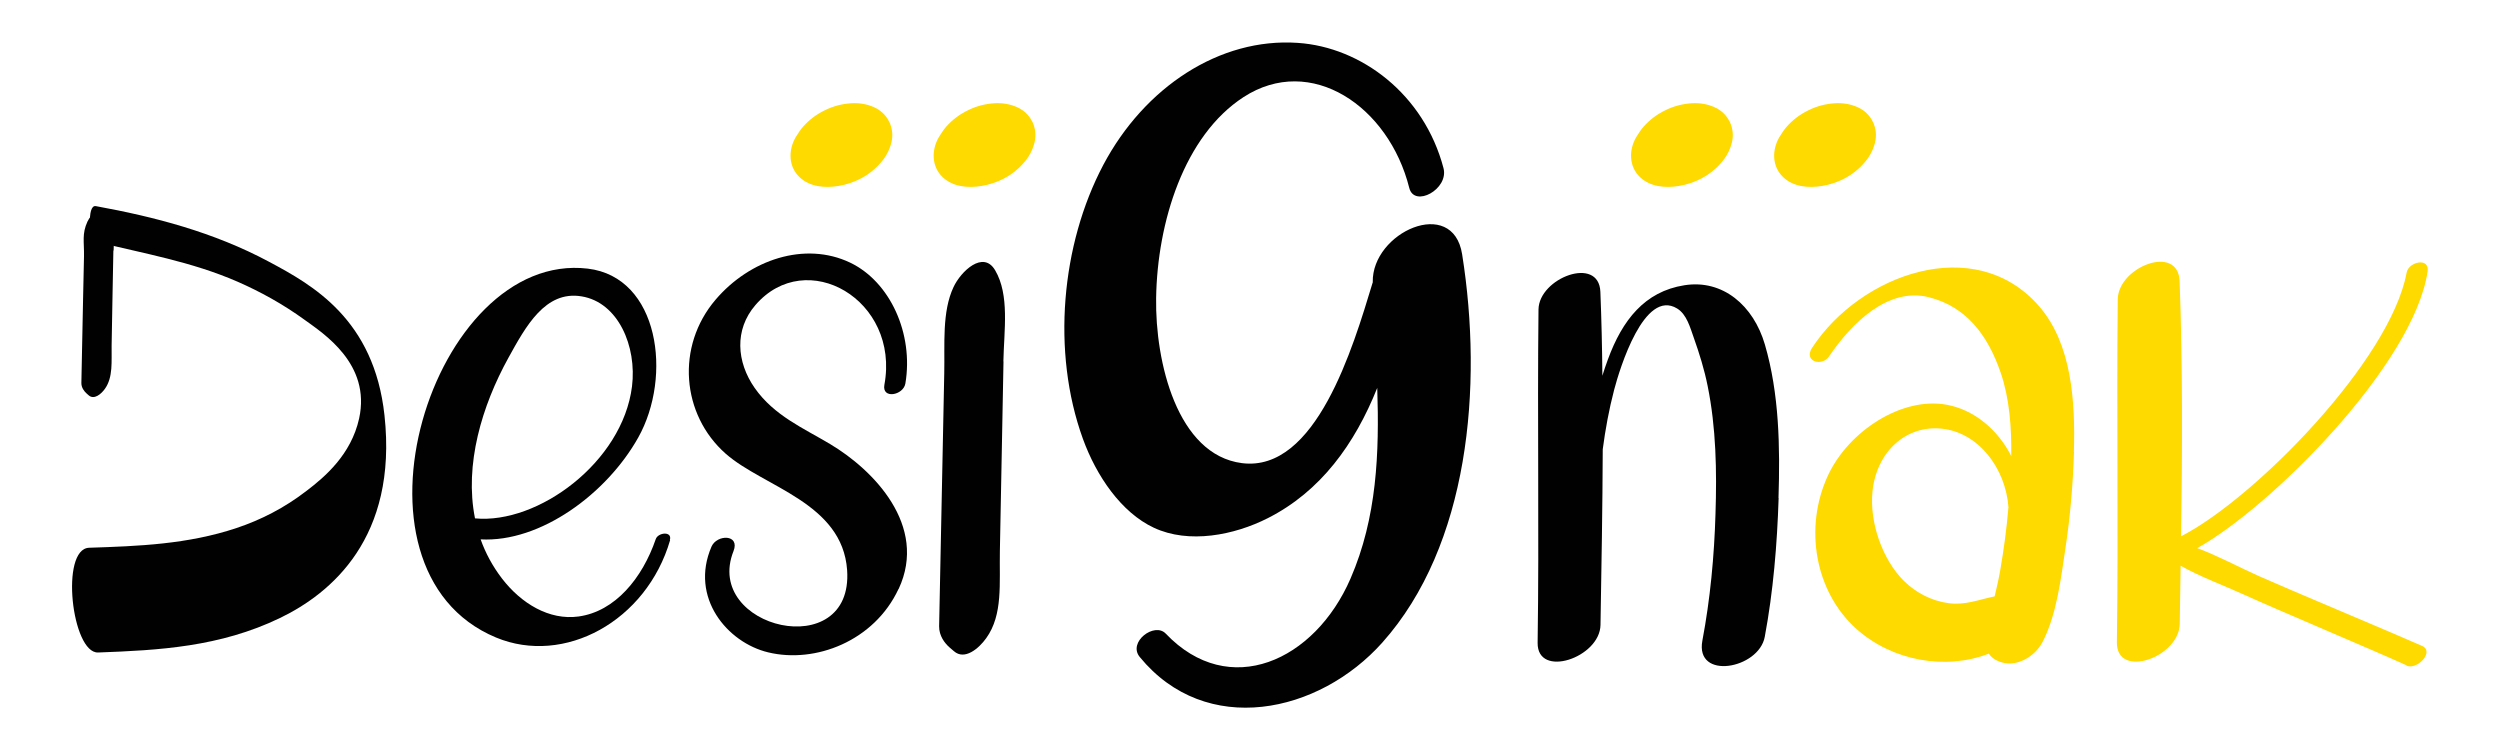
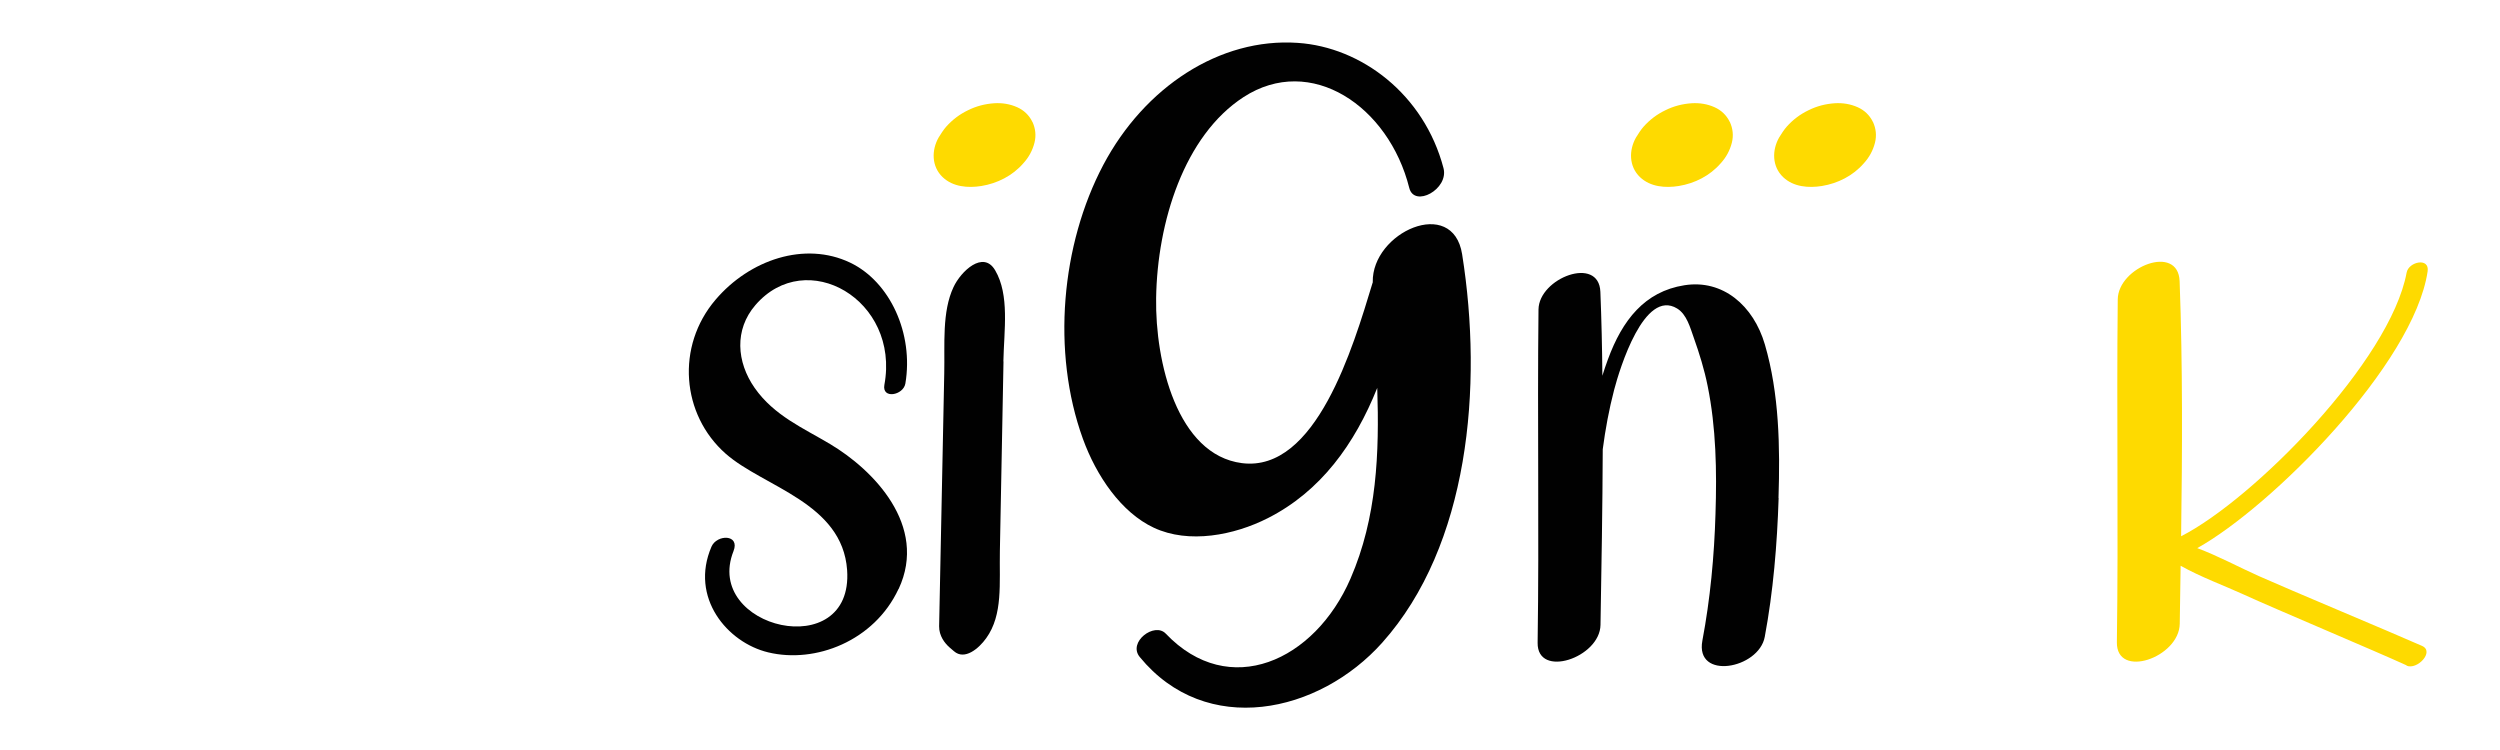
<svg xmlns="http://www.w3.org/2000/svg" version="1.1" viewBox="0 0 200 60">
  <defs>
    <style>
      .cls-1 {
        fill: #010101;
      }

      .cls-2 {
        fill: #feda00;
      }
    </style>
  </defs>
  <g>
    <g id="Layer_1">
      <g>
        <path class="cls-1" d="M110.6,51.39c-5.09,5.71-14.12,7.64-19.42,1.17-.98-1.19,1.18-2.82,2.08-1.87,5.07,5.32,11.92,2.19,14.78-4.4,2.12-4.89,2.31-10.04,2.14-15.26-1.8,4.5-4.53,8.28-8.75,10.42-2.7,1.37-6.32,2.08-9.12.77-2.61-1.22-4.6-4.14-5.68-7.12-2.52-6.96-1.73-15.54,1.63-21.9,3.29-6.22,9.31-10.2,15.56-9.77,5.08.34,10.1,4.1,11.66,10.02.44,1.69-2.34,3.19-2.74,1.58-1.64-6.53-7.87-10.76-13.26-7.26-4.74,3.08-6.9,9.99-6.99,16.09-.08,5.08,1.68,12.52,6.86,13.19,5.93.76,8.9-9.29,10.44-14.37,0-.03.02-.05.03-.08,0-.01,0-.02,0-.03-.08-3.99,6.41-6.91,7.15-2.23,1.69,10.62.54,23.3-6.38,31.06Z" />
-         <path class="cls-1" d="M53.61,43.21c-1.89,6.49-8.48,10.06-13.93,7.79-13.06-5.44-5.07-30.98,7.34-29.51,5.72.68,6.78,8.62,4.04,13.51-2.52,4.5-7.83,8.41-12.61,8.15.39,1.09.95,2.14,1.7,3.12,1.54,2.01,3.79,3.37,6.13,3.05,2.93-.4,5.11-3.07,6.18-6.19.18-.54,1.34-.66,1.13.07ZM38,41.47c5.03.48,11.8-4.49,12.56-10.55.4-3.23-1.11-6.73-4.03-7.21-2.91-.49-4.48,2.42-5.86,4.92-2.12,3.84-3.53,8.54-2.67,12.84Z" />
        <path class="cls-1" d="M71.88,47.12c-1.94,4.16-6.65,5.98-10.42,5.07-3.27-.78-6.3-4.38-4.54-8.46.43-.99,2.3-1.01,1.76.36-2.45,6.18,9.61,9.05,9.09,1.52-.38-5.4-6.67-6.64-9.71-9.31-3.55-3.13-4-8.6-.81-12.33,2.72-3.19,7.13-4.69,10.76-2.96,3.2,1.53,5.09,5.69,4.42,9.67-.16.95-1.89,1.27-1.68.11,1.26-6.81-6.25-11.11-10.32-6.38-1.69,1.96-1.51,4.54-.06,6.62,1.56,2.23,3.91,3.22,6.03,4.49,3.45,2.05,7.86,6.52,5.49,11.6Z" />
        <path class="cls-1" d="M80.28,28.91c-.05,2.45-.09,4.9-.14,7.36-.05,2.6-.1,5.21-.15,7.82-.05,2.57.26,5.08-1.09,6.96-.6.84-1.73,1.79-2.58,1.05-.12-.1-.23-.2-.35-.3-.39-.34-.85-.93-.84-1.7.09-4.6.19-9.2.28-13.8.04-2.15.09-4.29.13-6.44.05-2.33-.19-4.91.74-6.89.59-1.27,2.38-2.97,3.33-1.35,1.17,1.99.71,4.8.66,7.3Z" />
-         <path class="cls-1" d="M7.67,16.49c4.66.85,9.41,2.07,13.87,4.46,3.44,1.84,8.39,4.58,9.22,12.29,1.06,9.79-4.28,14.23-8.36,16.2-4.81,2.32-9.69,2.58-14.55,2.76-2.11.08-3.06-8.3-.72-8.38,3.93-.13,7.88-.27,11.8-1.58,1.91-.64,3.81-1.59,5.63-3,1.4-1.07,3.53-2.86,4.17-5.76.96-4.38-2.87-6.81-4.37-7.9-1.74-1.26-3.54-2.25-5.37-3.05-3.7-1.61-7.47-2.24-11.24-3.18-.61-.15-.82-2.99-.09-2.86Z" />
-         <path class="cls-1" d="M9.07,20.04c-.02,1.23-.05,2.45-.07,3.68-.02,1.3-.05,2.61-.07,3.91-.02,1.28.13,2.54-.54,3.48-.3.42-.86.89-1.29.52-.06-.05-.12-.1-.17-.15-.19-.17-.43-.47-.42-.85.05-2.3.09-4.6.14-6.9.02-1.07.04-2.15.07-3.22.02-1.17-.18-1.8.28-2.79.3-.63,1.19-1.48,1.67-.67.58,1,.44,1.74.42,2.99Z" />
        <path class="cls-1" d="M142.29,39.85c-.12,3.71-.43,7.46-1.11,11.1-.48,2.57-5.59,3.5-4.99.3.63-3.34.95-6.76,1.05-10.16.11-3.4.05-6.88-.63-10.22-.26-1.3-.66-2.59-1.1-3.83-.3-.84-.57-1.89-1.34-2.36-2.63-1.61-4.59,4.79-5.04,6.51-.41,1.57-.7,3.15-.91,4.75-.02,4.69-.1,9.38-.18,14.05-.04,2.63-5.07,4.32-5.03,1.43.13-8.89-.03-17.77.07-26.66.03-2.52,4.84-4.35,4.95-1.41.09,2.23.14,4.47.16,6.71.14-.44.28-.88.44-1.3,1.15-3.14,2.94-5.44,6.12-5.94,3.08-.49,5.53,1.63,6.44,4.74,1.15,3.93,1.22,8.21,1.09,12.28Z" />
-         <path class="cls-2" d="M165.92,36.15c-.08,2.57-.3,5.15-.68,7.68-.37,2.46-.7,5.32-1.82,7.5-.51.99-1.55,1.7-2.58,1.75-.57.02-1.38-.22-1.73-.79-3.48,1.35-7.72.58-10.58-1.96-3.32-2.96-4.24-8.09-2.3-12.28,1.63-3.53,5.9-6.34,9.51-5.67,2.2.4,4.09,2,5.16,4.1.03-2.28-.14-4.6-.84-6.65-1.05-3.07-2.79-5.3-5.74-6.05-3.26-.83-6.18,2.05-8,4.74-.57.84-2.07.39-1.35-.7,3.86-5.89,13.02-9.22,18.15-3.33,2.64,3.03,2.91,7.69,2.79,11.68ZM160.68,40.62c-.22-3.18-2.43-6.05-5.37-6.33-2.83-.28-5.18,1.84-5.51,5.01-.26,2.52.82,5.5,2.51,7.17.99.98,2.24,1.6,3.55,1.78,1.35.19,2.42-.28,3.71-.54.17-.72.34-1.44.46-2.16.28-1.63.5-3.27.64-4.92Z" />
        <path class="cls-2" d="M192.53,53.23c-2.37-1.09-10.6-4.55-12.97-5.64-1.66-.76-3.47-1.41-5.11-2.33-.02,1.55-.05,3.1-.07,4.64-.04,2.71-5.07,4.45-5.03,1.48.13-9.15-.03-18.29.07-27.43.03-2.6,4.84-4.48,4.95-1.45.25,6.78.21,13.6.12,20.4,5.83-2.98,16.73-14.03,18.04-21.09.16-.88,1.85-1.24,1.68-.1-1.11,7.42-12.46,18.81-18.43,22.14,1.69.63,3.34,1.53,4.96,2.25,2.39,1.07,10.63,4.51,13.02,5.57,1.04.46-.4,1.96-1.24,1.58Z" />
        <path class="cls-2" d="M75.41,14.17c-.89-.85-.9-2.15-.32-3.17.12-.21.44-.69.61-.87.49-.55,1.07-.99,1.74-1.31.66-.33,1.36-.51,2.1-.56.64-.04,1.26.06,1.84.32.53.24.93.62,1.19,1.13,0,.02.01.04.03.05.24.53.3,1.08.16,1.65-.16.63-.46,1.18-.9,1.66-.86.99-2.07,1.6-3.35,1.81-1.07.17-2.27.08-3.1-.71Z" />
-         <path class="cls-2" d="M63.96,14.17c-.89-.85-.9-2.15-.32-3.17.12-.21.44-.69.61-.87.49-.55,1.07-.99,1.74-1.31.66-.33,1.36-.51,2.1-.56.64-.04,1.26.06,1.84.32.53.24.93.62,1.19,1.13,0,.02.01.04.03.05.24.53.3,1.08.16,1.65-.16.63-.46,1.18-.9,1.66-.86.99-2.07,1.6-3.35,1.81-1.07.17-2.27.08-3.1-.71Z" />
        <path class="cls-2" d="M142.65,14.17c-.89-.85-.9-2.15-.32-3.17.12-.21.44-.69.61-.87.49-.55,1.07-.99,1.74-1.31.66-.33,1.36-.51,2.1-.56.64-.04,1.26.06,1.84.32.53.24.93.62,1.19,1.13,0,.02.01.04.03.05.24.53.3,1.08.16,1.65-.16.63-.46,1.18-.9,1.66-.86.99-2.07,1.6-3.35,1.81-1.07.17-2.27.08-3.1-.71Z" />
        <path class="cls-2" d="M131.2,14.17c-.89-.85-.9-2.15-.32-3.17.12-.21.44-.69.61-.87.49-.55,1.07-.99,1.74-1.31.66-.33,1.36-.51,2.1-.56.64-.04,1.26.06,1.84.32.53.24.93.62,1.19,1.13,0,.02.01.04.03.05.24.53.3,1.08.16,1.65-.16.63-.46,1.18-.9,1.66-.86.99-2.07,1.6-3.35,1.81-1.07.17-2.27.08-3.1-.71Z" />
      </g>
    </g>
  </g>
</svg>